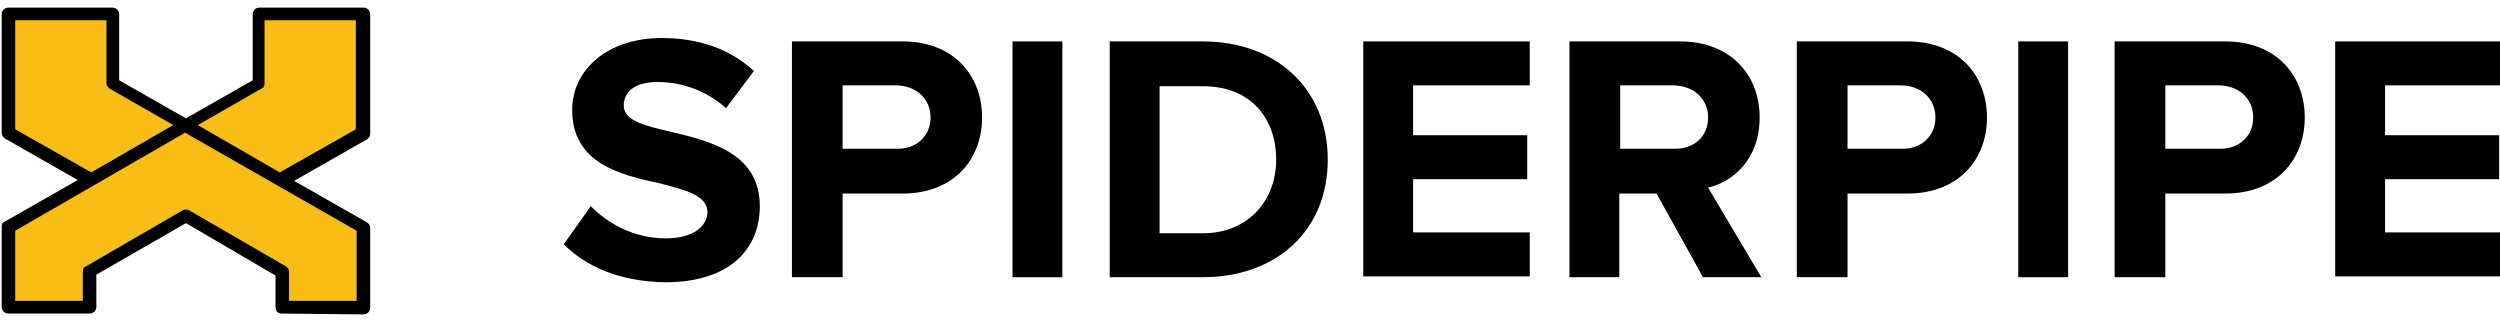
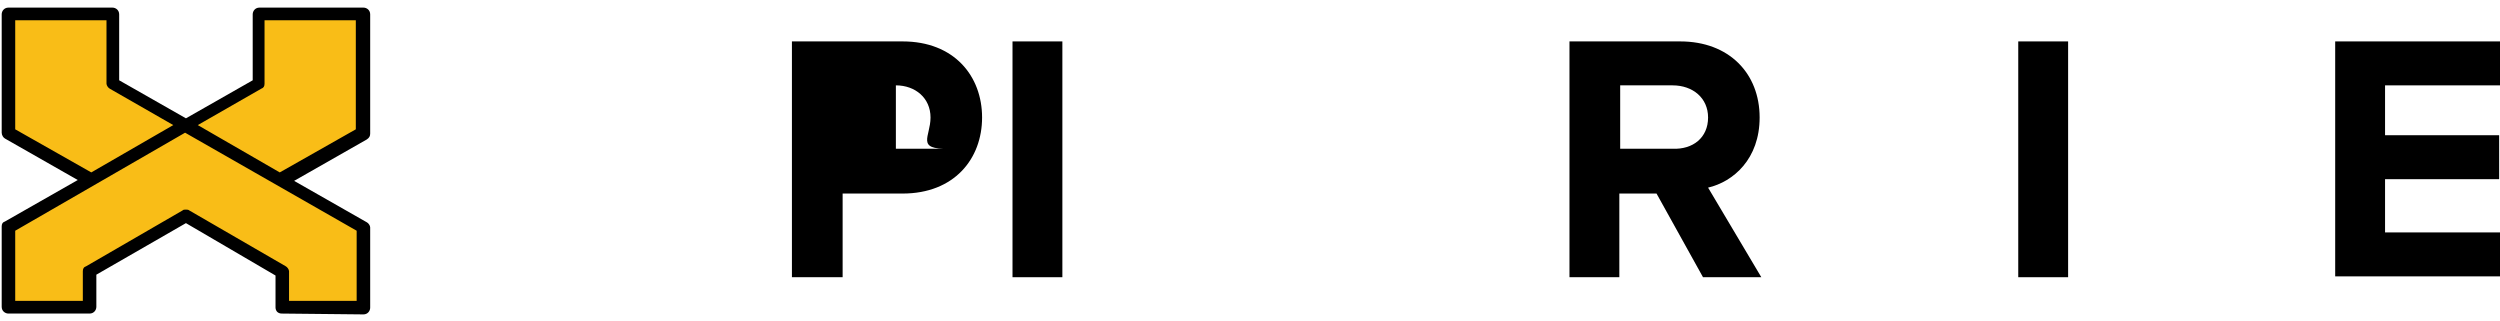
<svg xmlns="http://www.w3.org/2000/svg" version="1.1" id="Layer_1" x="0px" y="0px" viewBox="0 0 295.8 38" style="enable-background:new 0 0 295.8 38;" xml:space="preserve">
  <style type="text/css">
	.st0{fill:#F9BD17;}
</style>
  <g id="Landings">
    <g id="Product-logos" transform="translate(-83, -133)">
      <g id="gateway_x28_1_x29_" transform="translate(83, 133)">
        <g id="Group">
          <polyline id="Path" class="st0" points="33.1,21.3 42.8,15.7 42.8,1.7 30.5,1.7 30.5,9.9 1,26.9 1,36.3 10.6,36.3 10.6,32.1       22,25.5 33.3,32.1 33.3,36.3 42.8,36.3 42.8,26.9 13.3,9.9 13.3,1.7 1,1.7 1,15.7 10.8,21.3     " />
          <path id="Shape" d="M33.3,37.1c-0.2,0-0.4-0.1-0.5-0.2s-0.2-0.3-0.2-0.5v-3.8L22,26.4l-10.6,6.1v3.8c0,0.4-0.3,0.8-0.8,0.8H1      c-0.4,0-0.8-0.3-0.8-0.8v-9.5c0-0.3,0.1-0.5,0.4-0.6l8.6-4.9l-8.6-4.9c-0.2-0.1-0.4-0.4-0.4-0.7V1.7c0-0.4,0.3-0.8,0.8-0.8h12.3      c0.4,0,0.8,0.3,0.8,0.8v7.8l7.9,4.5l7.9-4.5V1.7c0-0.4,0.3-0.8,0.8-0.8h12.3c0.4,0,0.8,0.3,0.8,0.8v14.1c0,0.3-0.1,0.5-0.4,0.7      l-8.6,4.9l8.6,4.9c0.2,0.1,0.4,0.4,0.4,0.6v9.5c0,0.4-0.3,0.8-0.8,0.8L33.3,37.1z M22,24.8c0.1,0,0.3,0,0.4,0.1l11.4,6.6      c0.2,0.1,0.4,0.4,0.4,0.6v3.5l8,0v-8.3L21.9,15.7L1.8,27.3v8.3h8v-3.5c0-0.3,0.1-0.5,0.4-0.6l11.4-6.6      C21.7,24.8,21.8,24.8,22,24.8z M23.4,14.8l9.7,5.6l9-5.1V2.4H31.3v7.5c0,0.3-0.1,0.5-0.4,0.6L23.4,14.8z M1.8,15.3l9,5.1      l9.7-5.6L13,10.5c-0.2-0.1-0.4-0.4-0.4-0.6V2.4H1.8V15.3z" />
        </g>
      </g>
    </g>
  </g>
  <g>
-     <path d="M66.7,28.9l3.2-4.5c2,2,5,3.8,8.9,3.8c3.3,0,4.9-1.5,4.9-3.1c0-2-2.6-2.6-5.6-3.4c-4.6-1-10.4-2.3-10.4-8.7   c0-4.6,4-8.5,10.6-8.5c4.4,0,8.1,1.3,10.9,3.9l-3.3,4.4c-2.3-2.1-5.3-3.1-8.1-3.1c-2.6,0-4,1.1-4,2.8c0,1.8,2.6,2.4,5.6,3.1   c4.6,1.1,10.5,2.5,10.5,8.8c0,5.1-3.6,9-11.2,9C73.2,33.3,69.3,31.5,66.7,28.9z" />
-     <path d="M93.7,32.8V4.9h13.1c6.1,0,9.4,4.1,9.4,9c0,4.9-3.3,9-9.4,9h-7.1v9.9H93.7z M110.1,13.9c0-2.3-1.8-3.8-4.1-3.8h-6.3v7.5   h6.3C108.3,17.7,110.1,16.2,110.1,13.9z" />
+     <path d="M93.7,32.8V4.9h13.1c6.1,0,9.4,4.1,9.4,9c0,4.9-3.3,9-9.4,9h-7.1v9.9H93.7z M110.1,13.9c0-2.3-1.8-3.8-4.1-3.8v7.5   h6.3C108.3,17.7,110.1,16.2,110.1,13.9z" />
    <path d="M119.8,32.8V4.9h5.9v27.9H119.8z" />
-     <path d="M131.3,32.8V4.9h11c8.7,0,14.8,5.6,14.8,14c0,8.4-6.1,13.9-14.8,13.9H131.3z M151,18.9c0-4.9-3-8.7-8.7-8.7h-5.1v17.4h5.1   C147.8,27.6,151,23.6,151,18.9z" />
-     <path d="M161.3,32.8V4.9h19.7v5.2h-13.8v5.9h13.5v5.2h-13.5v6.3h13.8v5.2H161.3z" />
    <path d="M201.5,32.8l-5.5-9.9h-4.4v9.9h-5.9V4.9h13.1c5.8,0,9.4,3.8,9.4,9c0,4.9-3.1,7.6-6.1,8.3l6.3,10.6H201.5z M202.1,13.9   c0-2.3-1.8-3.8-4.2-3.8h-6.2v7.5h6.2C200.3,17.7,202.1,16.3,202.1,13.9z" />
-     <path d="M212.6,32.8V4.9h13.1c6.1,0,9.4,4.1,9.4,9c0,4.9-3.3,9-9.4,9h-7.1v9.9H212.6z M229,13.9c0-2.3-1.8-3.8-4.1-3.8h-6.3v7.5   h6.3C227.2,17.7,229,16.2,229,13.9z" />
    <path d="M238.8,32.8V4.9h5.9v27.9H238.8z" />
-     <path d="M250.2,32.8V4.9h13.1c6.1,0,9.4,4.1,9.4,9c0,4.9-3.3,9-9.4,9h-7.1v9.9H250.2z M266.6,13.9c0-2.3-1.8-3.8-4.1-3.8h-6.3v7.5   h6.3C264.8,17.7,266.6,16.2,266.6,13.9z" />
    <path d="M276.3,32.8V4.9h19.7v5.2h-13.8v5.9h13.5v5.2h-13.5v6.3h13.8v5.2H276.3z" />
  </g>
</svg>